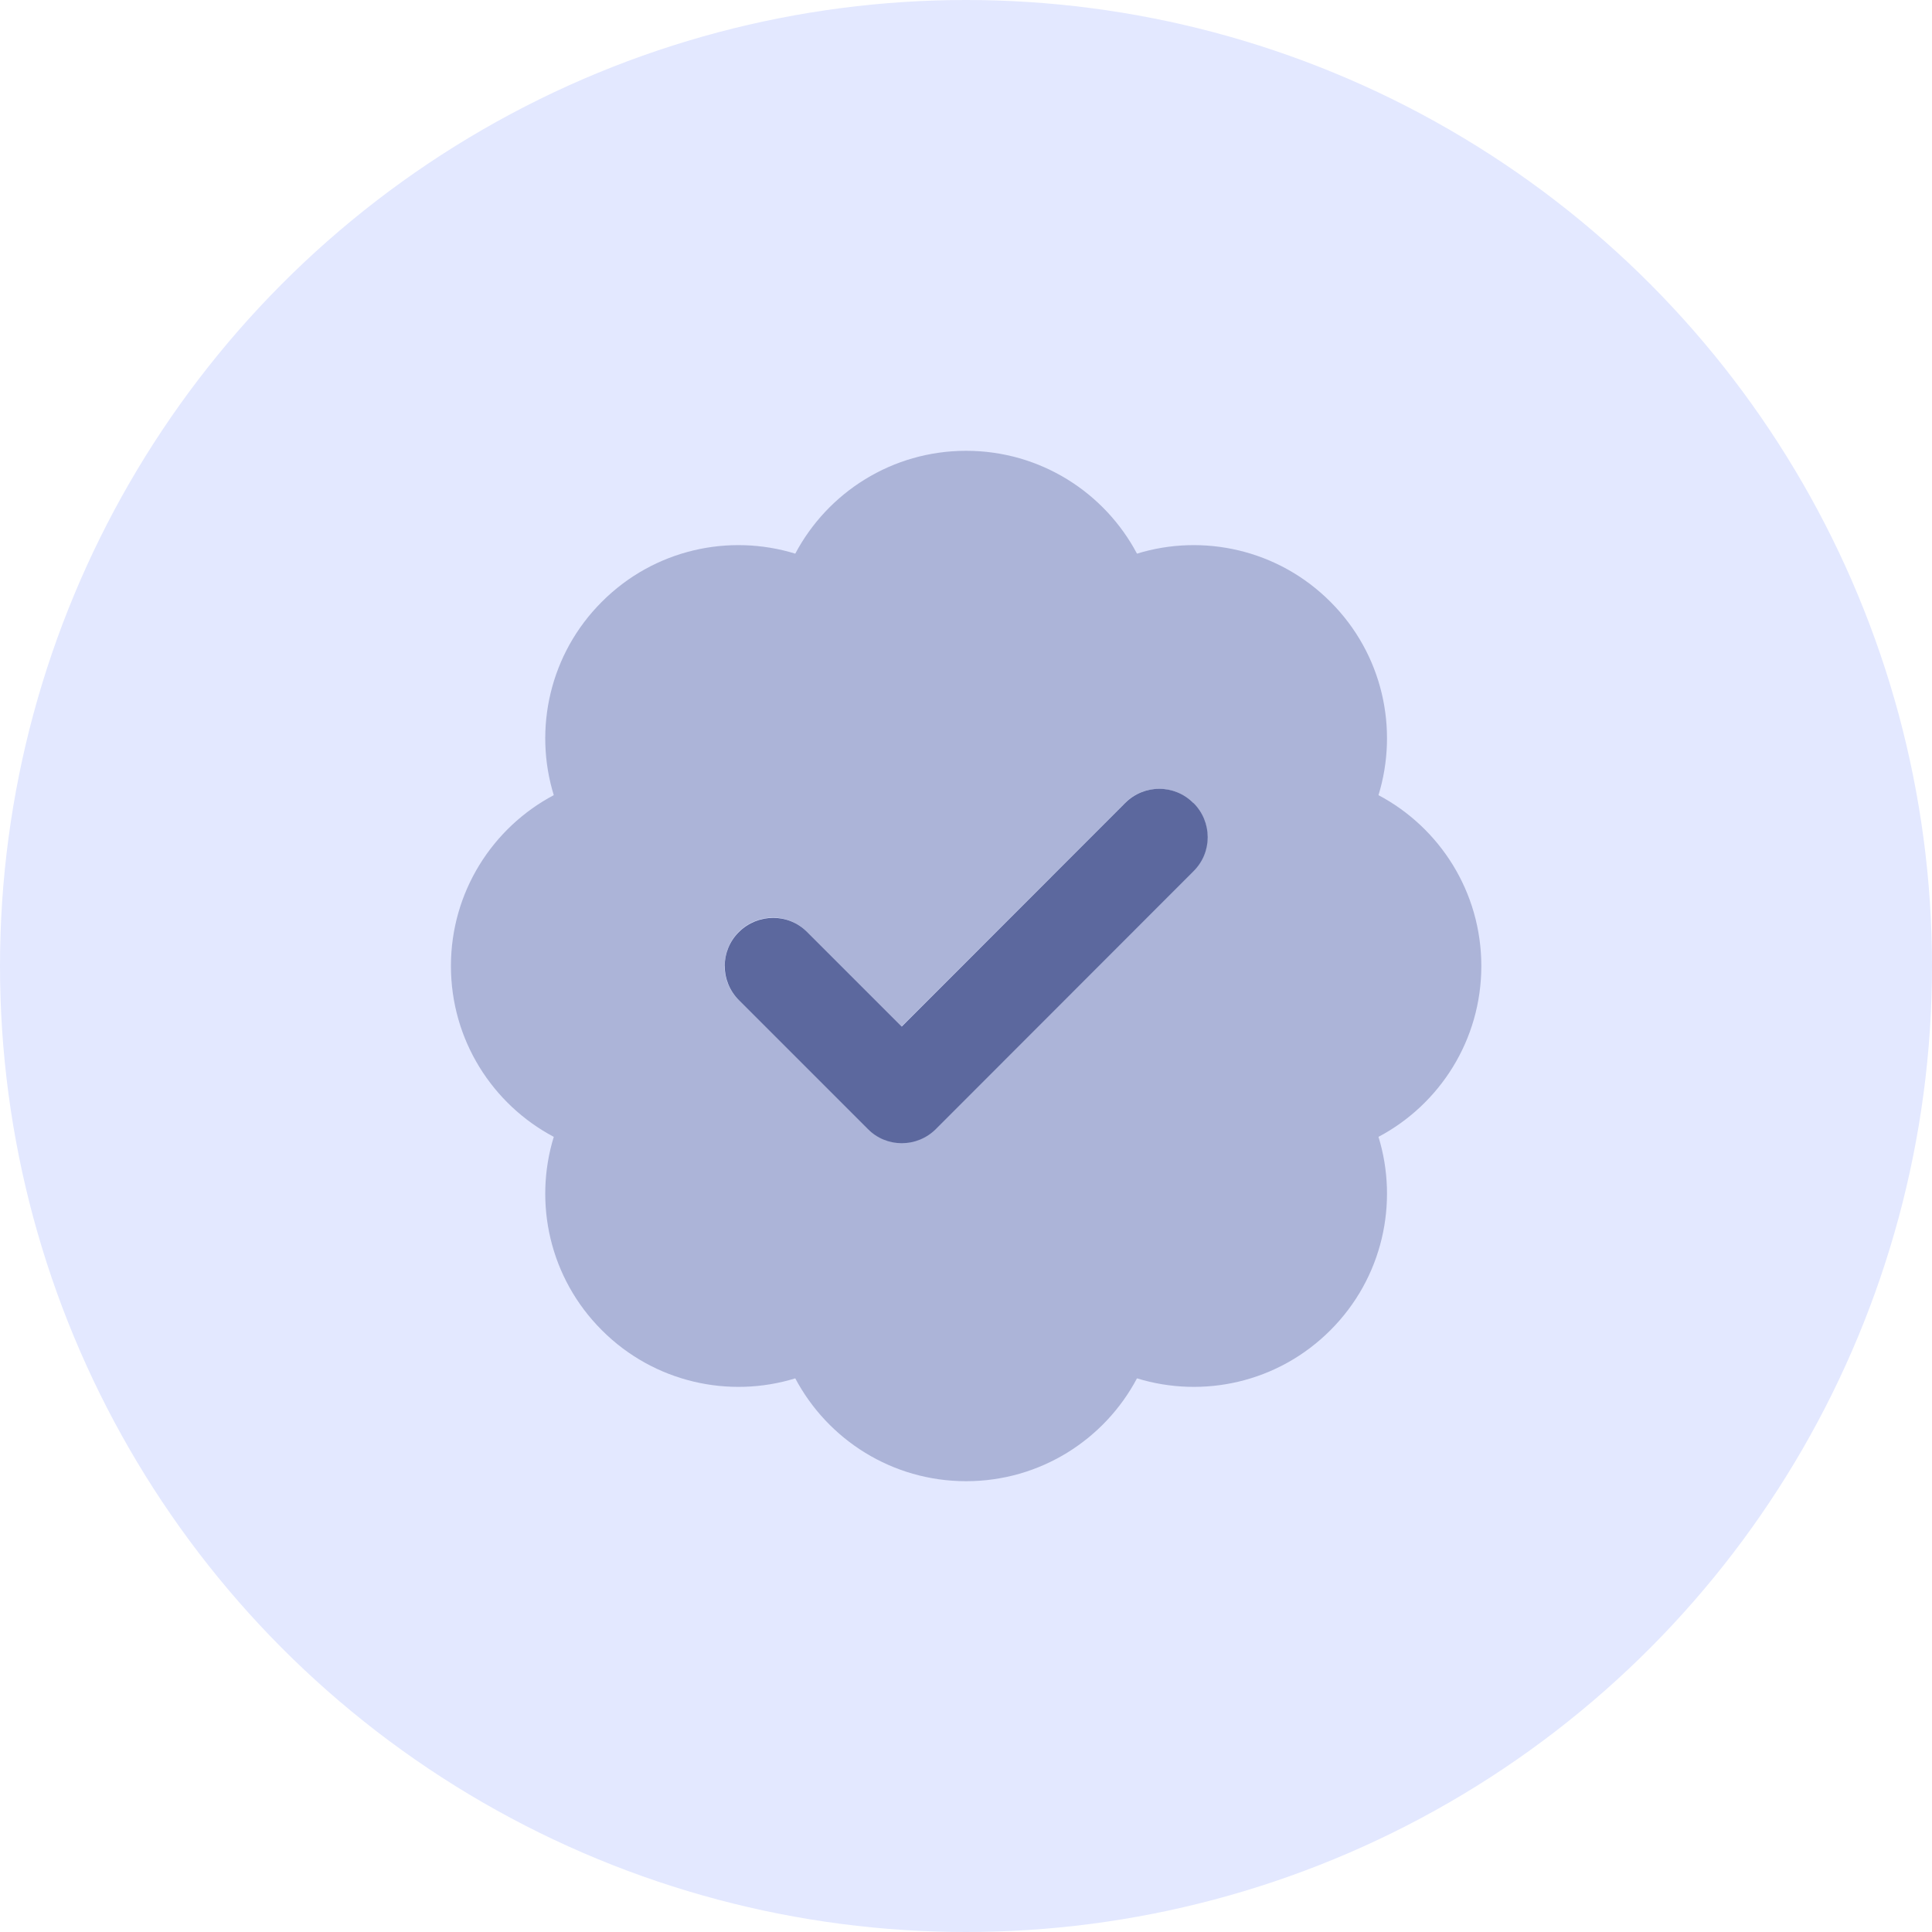
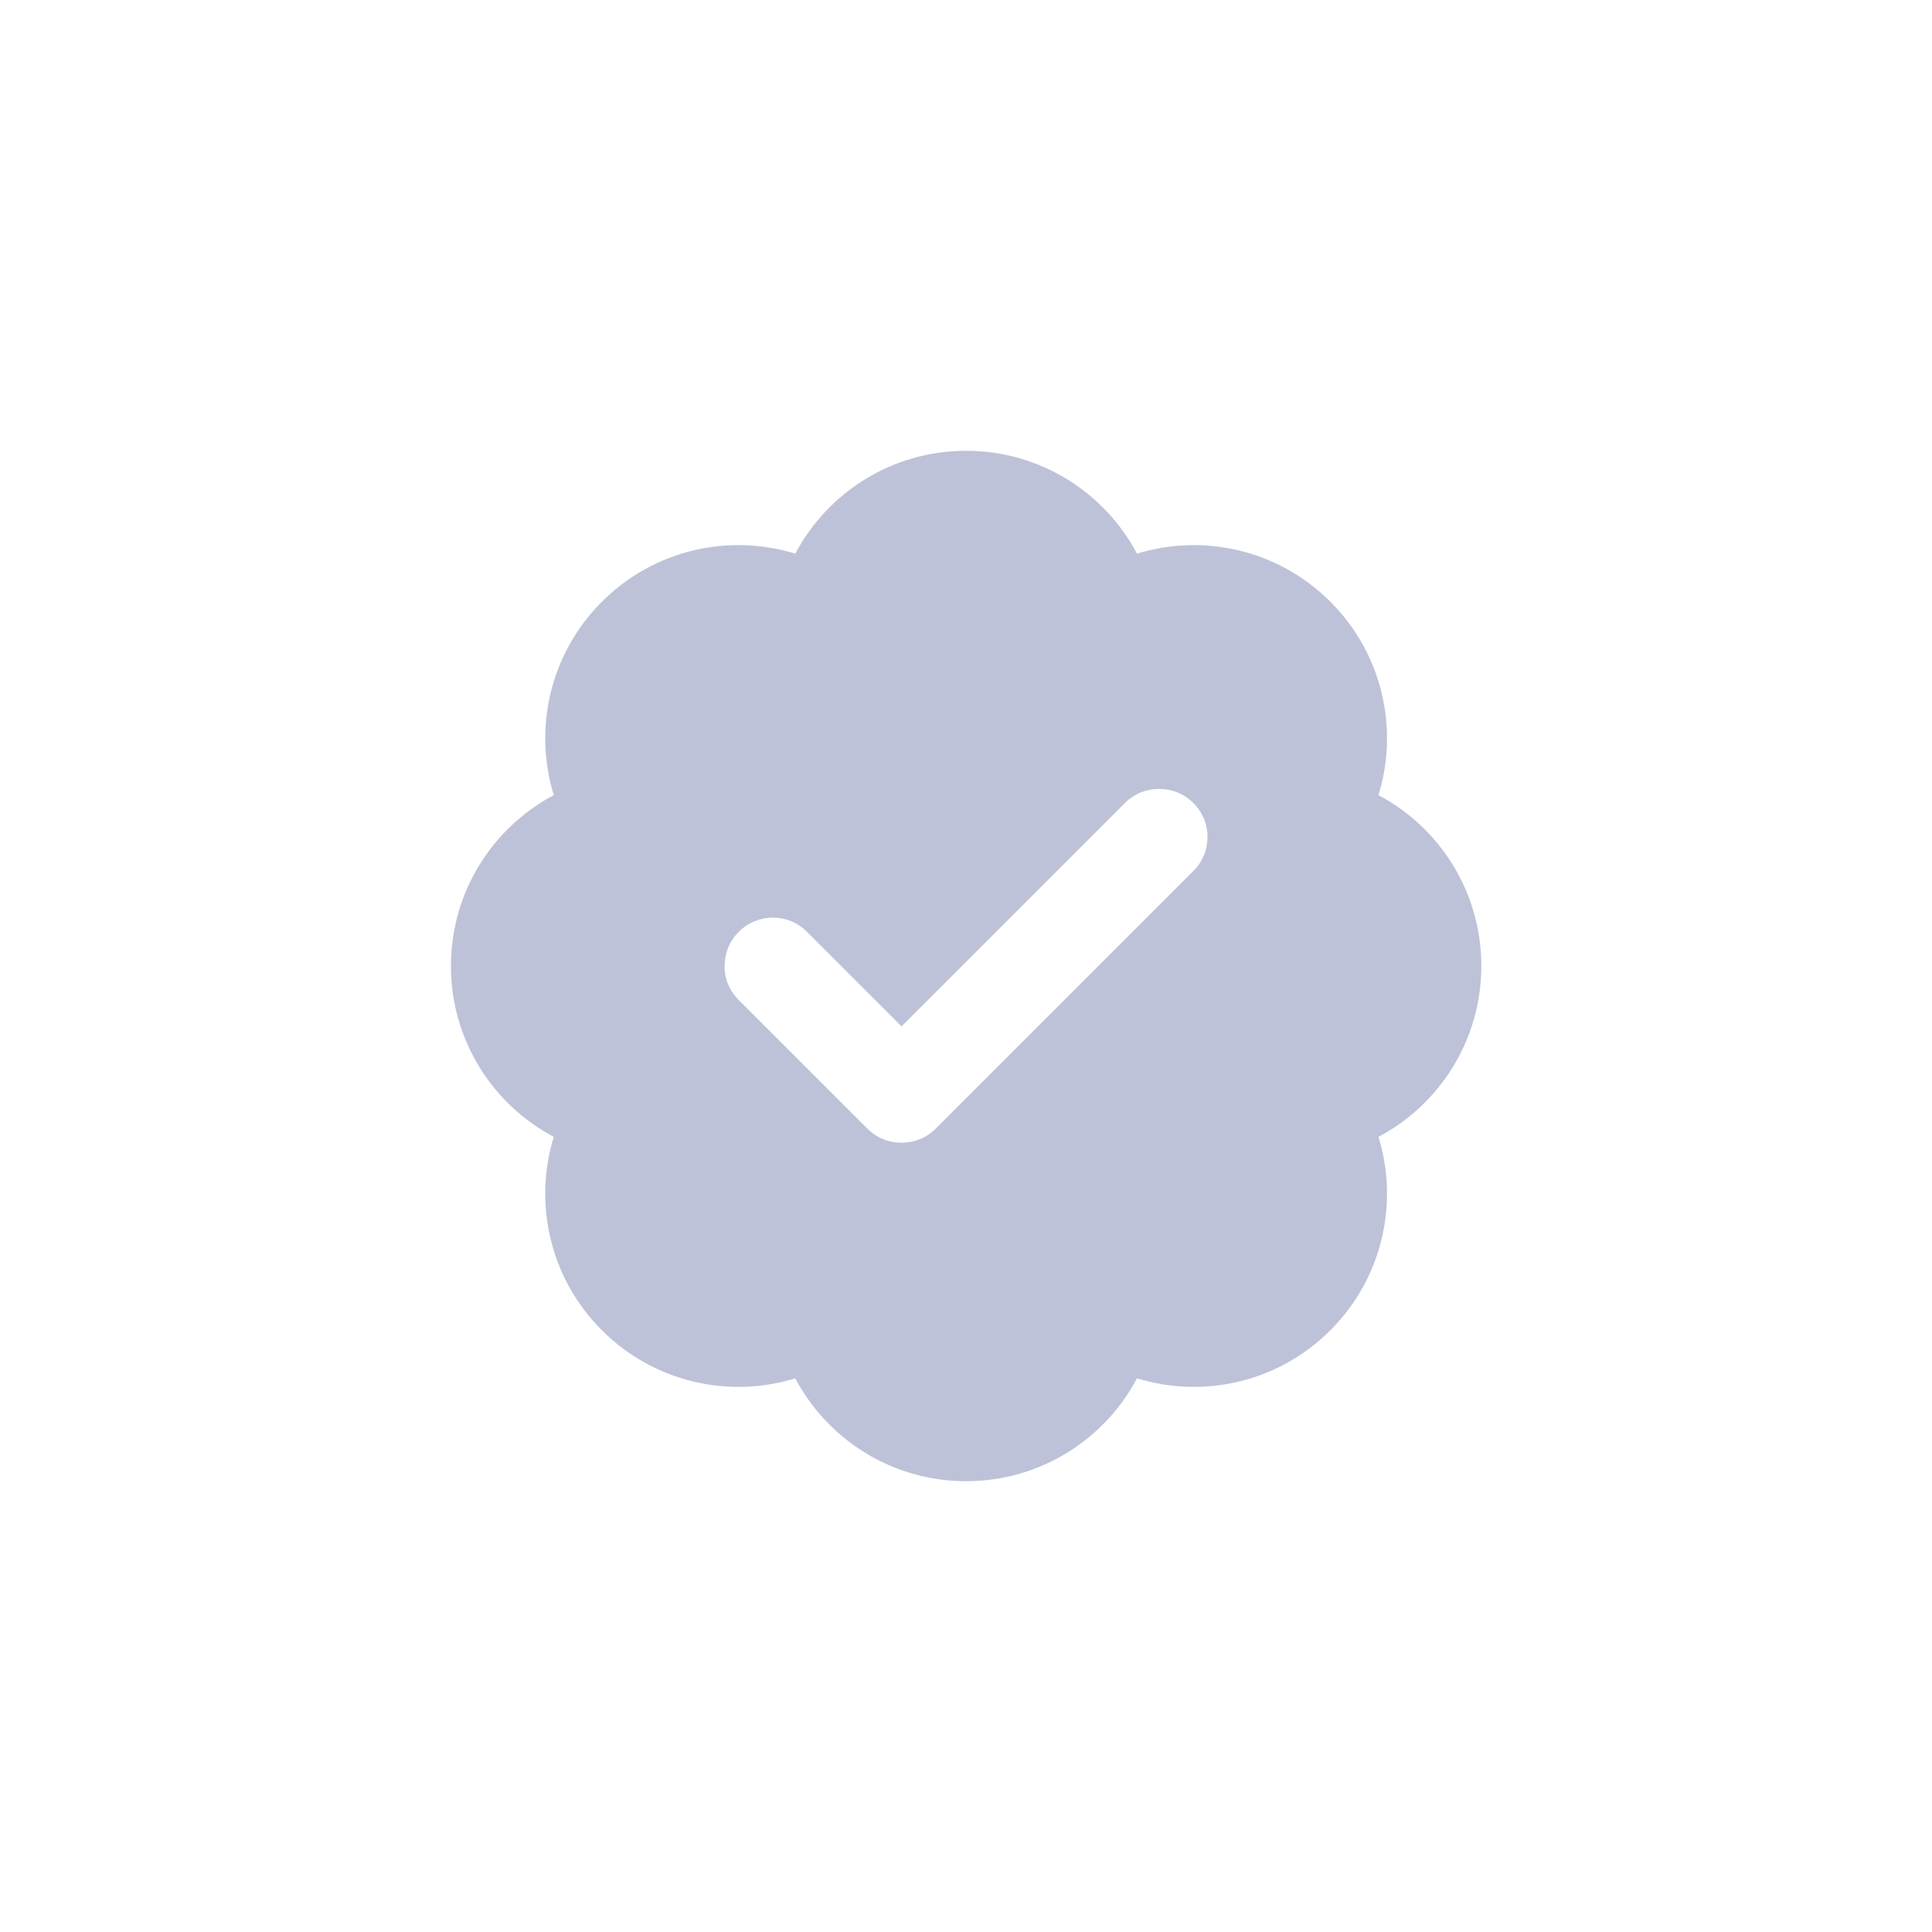
<svg xmlns="http://www.w3.org/2000/svg" width="60px" height="60px" viewBox="0 0 60 60" version="1.1">
  <title>Group 4</title>
  <g id="Symbols" stroke="none" stroke-width="1" fill="none" fill-rule="evenodd">
    <g id="Sections-/-Features-Var-1-/-Features-Var1-Desktop" transform="translate(-1224, -326)">
      <g id="Group-4" transform="translate(1224, 326)">
-         <circle id="Oval" fill="#E3E8FF" cx="30" cy="30" r="30" />
        <g id="badge-check-duotone-solid" transform="translate(14.004, 14)" fill="#5C689E" fill-rule="nonzero">
          <path d="M0,16 C0,18.3 1.294,20.3 3.194,21.306 C2.562,23.363 3.062,25.688 4.688,27.312 C6.312,28.938 8.644,29.438 10.694,28.806 C11.7,30.706 13.7,32 16,32 C18.3,32 20.3,30.706 21.306,28.806 C23.363,29.438 25.688,28.938 27.312,27.312 C28.938,25.688 29.438,23.356 28.806,21.306 C30.706,20.3 32,18.3 32,16 C32,13.7 30.706,11.7 28.806,10.694 C29.438,8.637 28.938,6.312 27.312,4.688 C25.688,3.062 23.356,2.562 21.306,3.194 C20.3,1.294 18.3,0 16,0 C13.7,0 11.7,1.294 10.694,3.194 C8.637,2.562 6.312,3.062 4.688,4.688 C3.062,6.312 2.562,8.644 3.194,10.694 C1.294,11.7 0,13.7 0,16 Z M8.5,16 C8.5,15.619 8.644,15.231 8.938,14.938 C9.525,14.35 10.475,14.35 11.056,14.938 L13.994,17.875 C16.306,15.562 18.619,13.25 20.931,10.938 C21.225,10.644 21.606,10.5 21.994,10.5 C22.381,10.5 22.762,10.644 23.056,10.938 C23.2,11.081 23.312,11.25 23.387,11.431 C23.425,11.525 23.45,11.613 23.469,11.706 C23.481,11.775 23.488,11.844 23.488,11.844 C23.494,11.919 23.494,11.919 23.494,12 C23.488,12.094 23.488,12.119 23.488,12.144 C23.481,12.188 23.475,12.238 23.469,12.281 C23.45,12.375 23.425,12.469 23.387,12.556 C23.312,12.738 23.206,12.906 23.056,13.05 C20.387,15.719 17.725,18.381 15.056,21.05 C14.762,21.344 14.381,21.488 13.994,21.488 C13.606,21.488 13.225,21.344 12.931,21.05 C11.6,19.719 10.262,18.381 8.931,17.05 C8.637,16.756 8.494,16.375 8.494,15.988 L8.5,16 Z" id="Shape" opacity="0.4" />
-           <path d="M23.062,10.938 C23.65,11.525 23.65,12.475 23.062,13.056 L15.062,21.062 C14.475,21.65 13.525,21.65 12.944,21.062 L8.944,17.062 C8.356,16.475 8.356,15.525 8.944,14.944 C9.531,14.363 10.481,14.356 11.062,14.944 L14,17.881 L20.938,10.938 C21.525,10.35 22.475,10.35 23.056,10.938 L23.062,10.938 Z" id="Path" />
        </g>
      </g>
    </g>
  </g>
</svg>